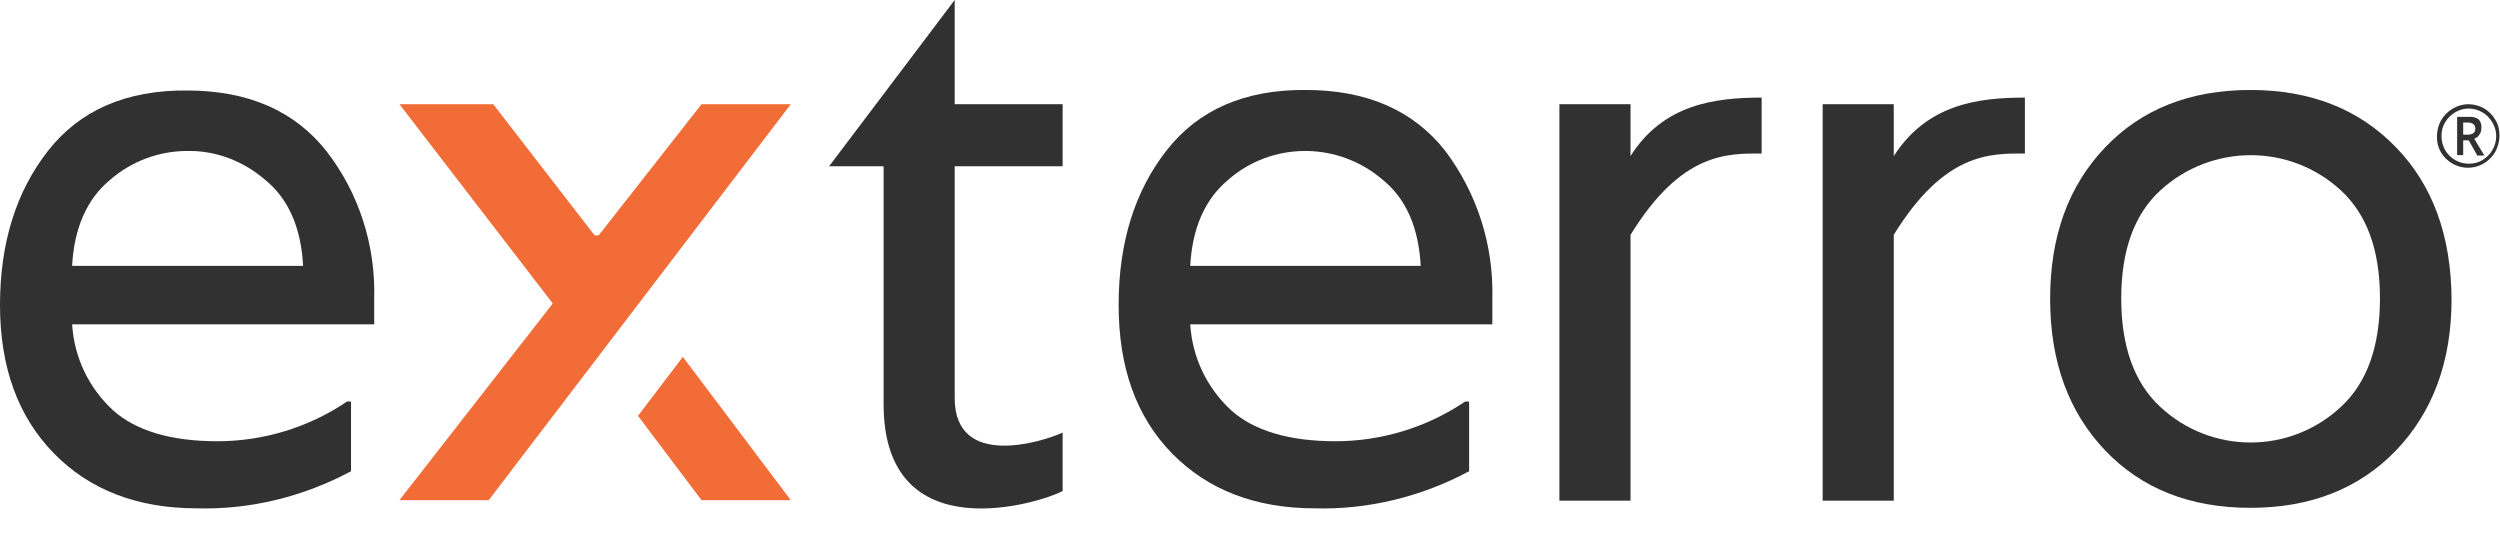
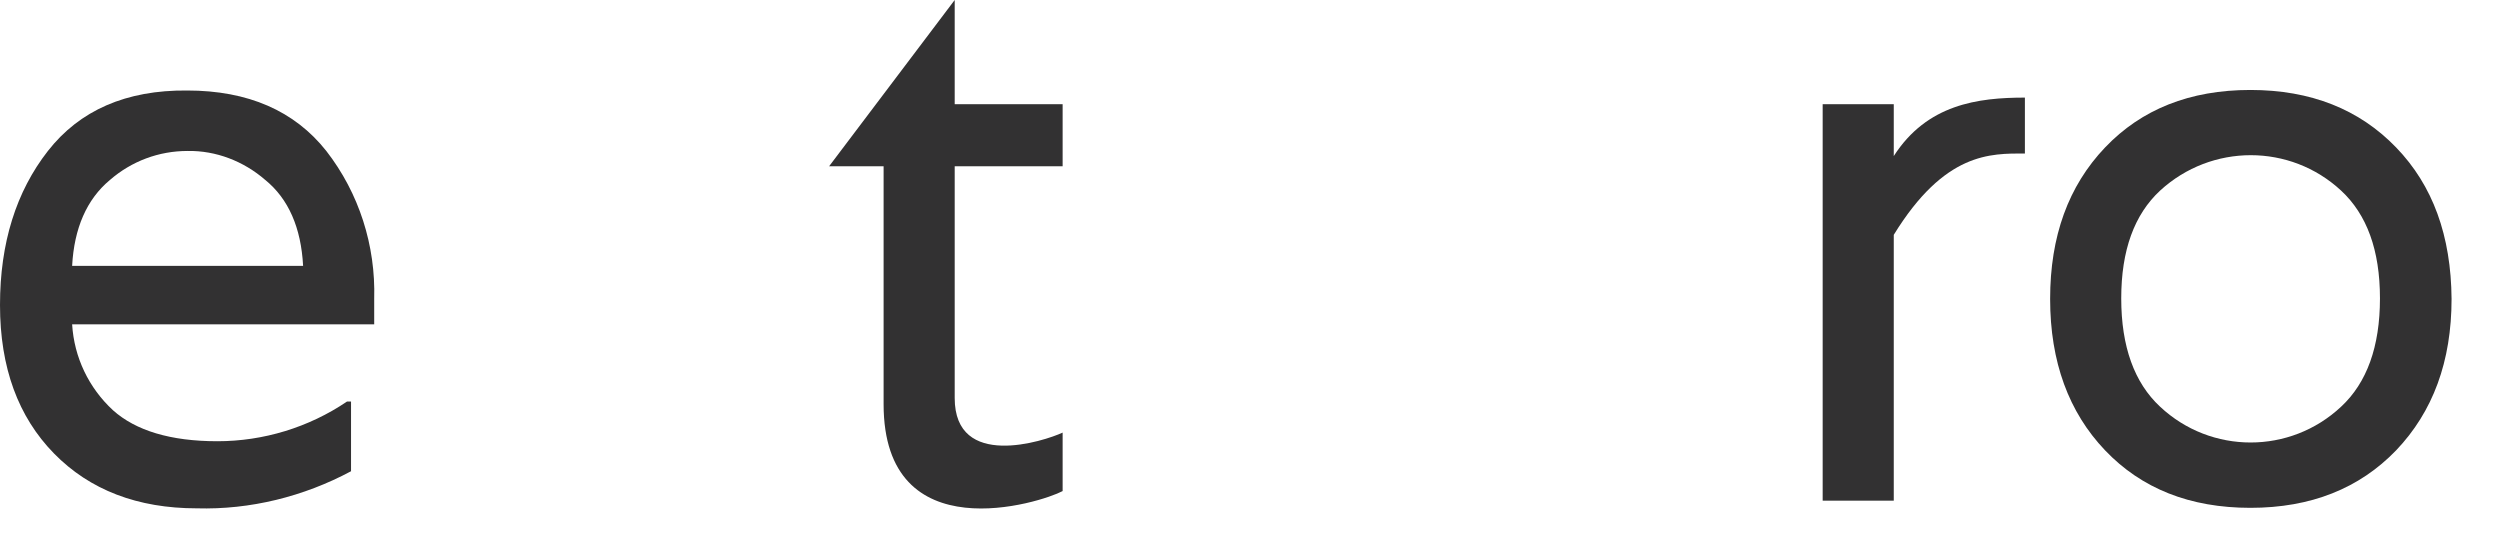
<svg xmlns="http://www.w3.org/2000/svg" fill="none" viewBox="0 0 75 16" height="16" width="75">
  <g clip-path="url(#clip0_18745_3601)">
-     <path fill="#F26C38" d="M23.724 3.126H21.046L17.96 7.061H17.838L14.797 3.126H11.983L16.583 9.104L11.983 15.006H14.661L23.724 3.126Z" />
-     <path fill="#F26C38" d="M19.14 12.475L21.046 15.006H23.724L20.486 10.706L19.14 12.475Z" />
    <path fill="#323132" d="M28.641 0V3.126H31.879V4.987H28.641V11.941C28.641 14.106 31.32 13.237 31.879 12.978V14.732C31.229 15.082 26.508 16.577 26.508 12.124V4.987H24.874L28.641 0Z" />
-     <path fill="#323132" d="M52.849 2.928V4.605C51.821 4.605 50.444 4.56 48.916 7.045V15.021H46.782V3.126H48.916V4.682C49.899 3.126 51.442 2.928 52.849 2.928Z" />
    <path fill="#323132" d="M60.747 2.928V4.605C59.718 4.605 58.342 4.56 56.813 7.045V15.021H54.68V3.126H56.813V4.682C57.812 3.126 59.34 2.928 60.747 2.928Z" />
    <path fill="#323132" d="M61.504 8.967C61.504 7.091 62.049 5.582 63.153 4.423C64.243 3.279 65.695 2.699 67.511 2.699C69.326 2.699 70.779 3.279 71.883 4.423C72.988 5.566 73.532 7.076 73.547 8.967C73.547 10.843 72.988 12.352 71.883 13.511C70.779 14.655 69.326 15.235 67.511 15.235C65.695 15.235 64.243 14.655 63.153 13.511C62.064 12.368 61.504 10.858 61.504 8.967ZM64.802 12.2C66.33 13.633 68.706 13.633 70.234 12.2C71.006 11.483 71.399 10.4 71.399 8.952C71.399 7.503 71.006 6.436 70.234 5.719C68.706 4.301 66.346 4.301 64.802 5.719C64.031 6.436 63.637 7.503 63.637 8.952C63.637 10.4 64.031 11.483 64.802 12.2Z" />
    <path fill="#323132" d="M11.226 8.967V9.73H2.164C2.224 10.721 2.663 11.636 3.389 12.307C4.07 12.917 5.114 13.237 6.521 13.237C7.898 13.237 9.26 12.825 10.409 12.047H10.531V14.137C9.108 14.899 7.505 15.296 5.901 15.25C4.131 15.25 2.693 14.701 1.619 13.603C0.545 12.505 0 11.026 0 9.15C0 7.29 0.484 5.749 1.437 4.529C2.391 3.309 3.783 2.699 5.613 2.715C7.444 2.715 8.836 3.325 9.789 4.529C10.773 5.795 11.272 7.366 11.226 8.967ZM2.164 7.976H9.093C9.033 6.832 8.654 5.963 7.958 5.399C7.308 4.834 6.476 4.514 5.628 4.529C4.766 4.529 3.949 4.834 3.298 5.399C2.602 5.978 2.224 6.847 2.164 7.976Z" />
-     <path fill="#323132" d="M44.77 8.967V9.729H35.707C35.768 10.721 36.206 11.636 36.933 12.307C37.614 12.917 38.657 13.237 40.065 13.237C41.441 13.237 42.803 12.825 43.953 12.047H44.074V14.137C42.652 14.899 41.048 15.296 39.444 15.25C37.674 15.25 36.237 14.701 35.162 13.603C34.088 12.505 33.559 11.026 33.559 9.15C33.559 7.274 34.043 5.734 34.996 4.514C35.949 3.294 37.341 2.684 39.172 2.699C41.003 2.699 42.395 3.309 43.348 4.514C44.316 5.795 44.815 7.366 44.77 8.967ZM35.707 7.976H42.621C42.561 6.832 42.183 5.963 41.487 5.399C40.836 4.834 40.004 4.529 39.157 4.529C38.309 4.529 37.477 4.834 36.842 5.399C36.146 5.978 35.768 6.847 35.707 7.976Z" />
-     <path fill="#323132" d="M73.109 4.087C73.109 3.919 73.154 3.751 73.23 3.614C73.396 3.324 73.714 3.126 74.047 3.126C74.213 3.126 74.38 3.172 74.516 3.248C74.652 3.324 74.773 3.446 74.864 3.599C74.955 3.751 74.985 3.904 74.985 4.072C74.985 4.239 74.939 4.392 74.864 4.544C74.607 5.002 74.032 5.17 73.578 4.91C73.275 4.743 73.094 4.422 73.109 4.087ZM73.245 4.087C73.245 4.544 73.608 4.91 74.062 4.91C74.213 4.91 74.35 4.88 74.471 4.804C74.591 4.727 74.697 4.636 74.773 4.499C74.924 4.239 74.924 3.934 74.773 3.675C74.697 3.553 74.607 3.446 74.471 3.37C74.213 3.218 73.911 3.218 73.653 3.37C73.532 3.446 73.427 3.538 73.351 3.675C73.275 3.797 73.245 3.934 73.245 4.087ZM74.44 3.858C74.44 3.919 74.425 3.98 74.38 4.041C74.35 4.102 74.289 4.133 74.228 4.163L74.531 4.666H74.319L74.062 4.209H73.896V4.651H73.714V3.507H74.062C74.168 3.492 74.274 3.523 74.365 3.584C74.425 3.66 74.455 3.751 74.44 3.858ZM73.896 4.041H74.032C74.092 4.041 74.153 4.026 74.198 3.995C74.243 3.965 74.259 3.919 74.259 3.858C74.259 3.812 74.243 3.751 74.198 3.721C74.153 3.69 74.092 3.675 74.032 3.675H73.896V4.041Z" />
  </g>
  <defs>
    <clipPath id="clip0_18745_3601">
      <rect fill="white" height="15.25" width="75" />
    </clipPath>
  </defs>
</svg>